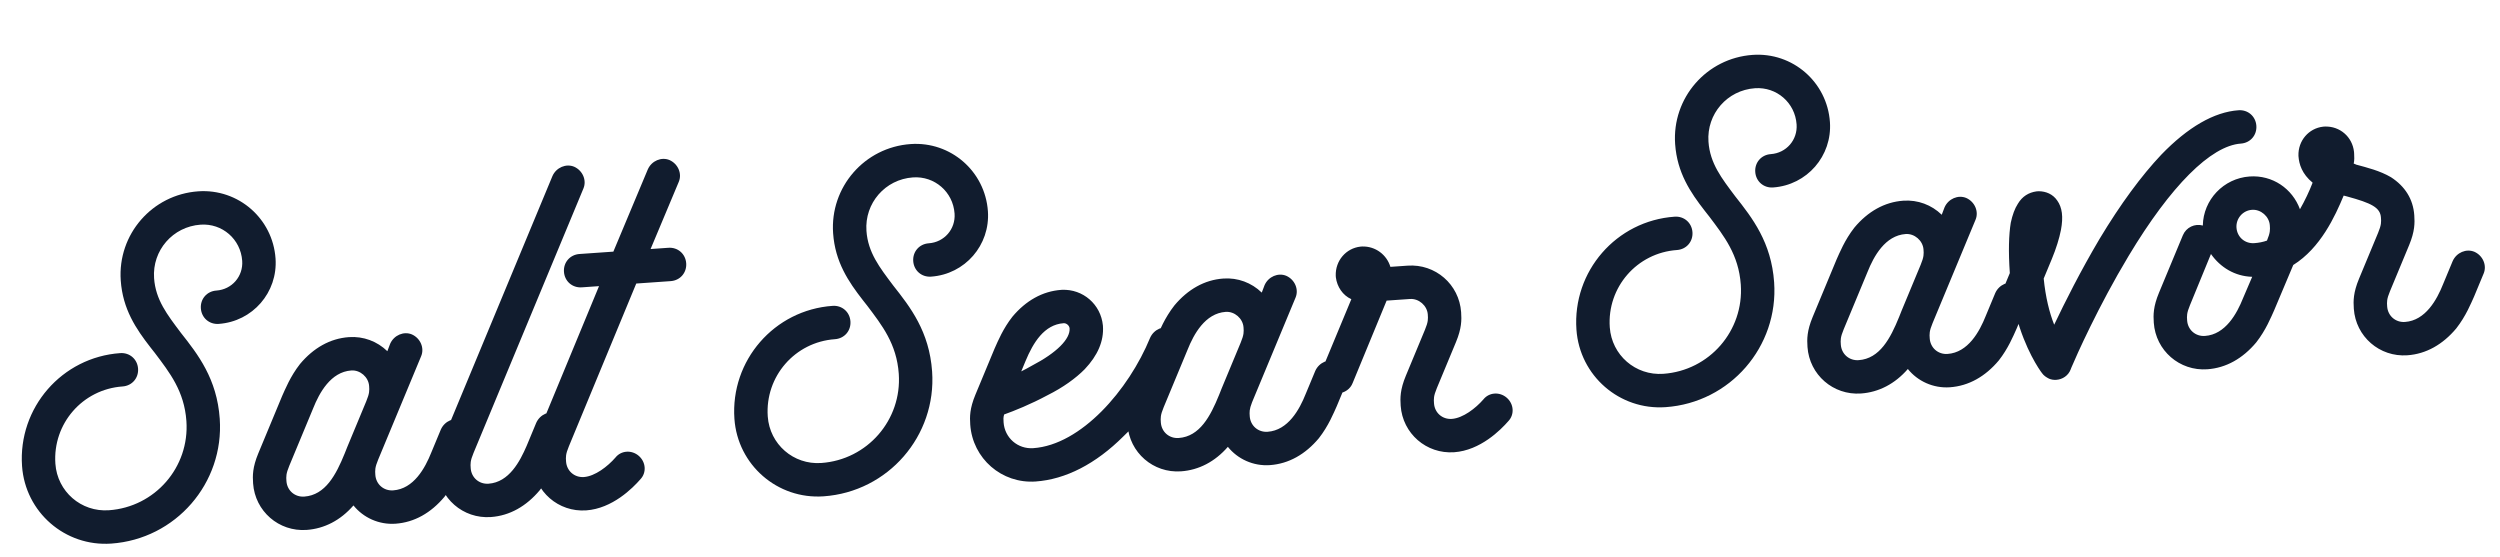
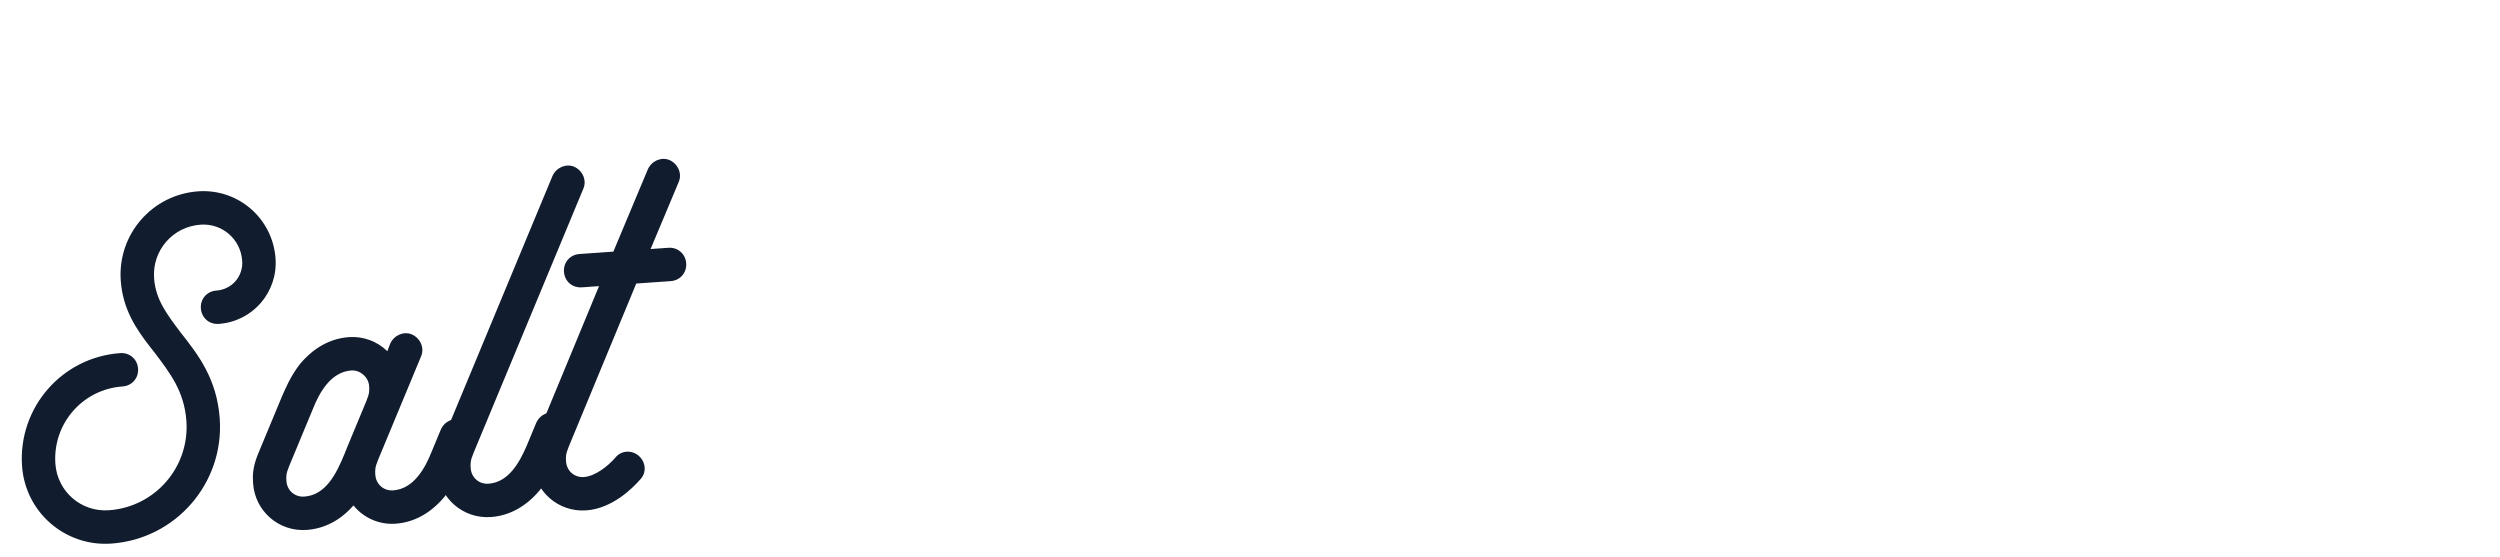
<svg xmlns="http://www.w3.org/2000/svg" width="386px" height="86px" viewBox="0 0 386 86" version="1.1">
  <title>salt-sear-savor</title>
  <g id="Branding" stroke="none" stroke-width="1" fill="none" fill-rule="evenodd">
    <g id="salt-sear-savor" transform="translate(0.317, 0.606)" fill="#111C2E" fill-rule="nonzero">
      <path d="M14.9,80.645 C24.876,80.645 32.96,72.561 32.96,62.585 C32.96,56.393 30.294,52.437 27.886,48.911 C25.994,45.987 24.36,43.579 24.36,40.225 C24.36,35.925 27.8,32.485 32.1,32.485 C35.454,32.485 38.12,35.151 38.12,38.505 C38.12,40.913 36.228,42.805 33.82,42.805 C32.358,42.805 31.24,43.923 31.24,45.385 C31.24,46.847 32.358,47.965 33.82,47.965 C39.066,47.965 43.28,43.751 43.28,38.505 C43.28,32.313 38.292,27.325 32.1,27.325 C24.962,27.325 19.2,33.087 19.2,40.225 C19.2,44.668 21.036,47.839 23.045,50.827 L23.462,51.443 C23.532,51.545 23.602,51.647 23.672,51.749 C25.736,54.931 27.8,57.941 27.8,62.585 C27.8,69.723 22.038,75.485 14.9,75.485 C10.6,75.485 7.16,72.045 7.16,67.745 C7.16,61.553 12.148,56.565 18.34,56.565 C19.802,56.565 20.92,55.447 20.92,53.985 C20.92,52.523 19.802,51.405 18.34,51.405 C9.31,51.405 2,58.715 2,67.745 C2,74.883 7.762,80.645 14.9,80.645 Z M58.9,80.645 C61.824,80.645 64.49,79.355 66.726,77.033 C68.282,75.313 69.214,73.437 69.745,72.445 L69.822,72.303 C69.823,72.301 69.832,72.284 69.89,72.166 L69.924,72.099 C69.963,72.022 70.015,71.917 70.088,71.772 L70.261,71.426 C70.294,71.359 70.331,71.286 70.37,71.208 L70.496,70.956 C70.541,70.866 70.589,70.77 70.64,70.668 L70.892,70.163 C70.923,70.102 70.954,70.039 70.986,69.975 L71.542,68.863 L71.542,68.863 C72.144,67.659 71.628,66.111 70.338,65.423 C69.134,64.821 67.586,65.337 66.898,66.627 L66.342,67.739 C66.31,67.803 66.279,67.866 66.248,67.927 L65.996,68.432 C65.945,68.534 65.897,68.63 65.852,68.72 L65.726,68.972 C65.687,69.05 65.65,69.123 65.617,69.19 L65.444,69.536 C65.371,69.681 65.319,69.786 65.28,69.863 L65.246,69.93 C65.193,70.038 65.181,70.061 65.179,70.066 L65.178,70.067 C64.06,72.389 62.082,75.485 58.9,75.485 C57.438,75.485 56.32,74.367 56.32,72.905 C56.32,72.217 56.32,71.787 56.922,70.583 C56.924,70.58 56.928,70.571 56.947,70.533 L56.971,70.486 C56.98,70.466 56.992,70.443 57.006,70.415 L57.037,70.352 C57.043,70.341 57.049,70.329 57.056,70.316 L57.176,70.076 C57.273,69.881 57.408,69.611 57.595,69.237 L57.778,68.871 C57.976,68.476 58.219,67.989 58.518,67.391 L58.726,66.975 C58.762,66.903 58.799,66.829 58.837,66.754 L59.195,66.038 C59.321,65.785 59.454,65.519 59.595,65.237 L59.886,64.655 C60.037,64.353 60.196,64.036 60.362,63.703 C60.364,63.7 60.373,63.681 60.429,63.569 L60.454,63.519 C60.468,63.491 60.484,63.46 60.502,63.423 L60.564,63.298 C60.572,63.283 60.58,63.267 60.589,63.25 L60.643,63.141 C60.73,62.967 60.844,62.739 60.994,62.439 L61.156,62.115 C61.253,61.922 61.361,61.704 61.483,61.461 L61.89,60.647 C62.19,60.048 62.548,59.331 62.977,58.474 L63.243,57.942 C63.654,57.119 64.124,56.178 64.662,55.103 C65.264,53.899 64.748,52.351 63.458,51.663 C62.254,51.061 60.706,51.577 60.018,52.867 L59.502,53.985 C58.04,52.351 55.976,51.405 53.74,51.405 C50.816,51.405 48.15,52.695 45.914,55.017 C44.28,56.823 43.334,58.801 42.818,59.747 L38.518,68.347 C37.486,70.411 37.4,71.701 37.4,72.905 C37.4,77.205 40.84,80.645 45.14,80.645 C47.892,80.645 50.472,79.527 52.622,77.377 C53.998,79.355 56.32,80.645 58.9,80.645 Z M45.14,75.485 C43.678,75.485 42.56,74.367 42.56,72.905 C42.56,72.217 42.56,71.787 43.162,70.583 L47.462,61.983 C48.58,59.661 50.558,56.565 53.74,56.565 C55.116,56.565 56.32,57.769 56.32,59.145 C56.32,59.833 56.32,60.263 55.718,61.467 C55.715,61.473 55.71,61.484 55.693,61.517 L55.669,61.565 C55.66,61.584 55.648,61.608 55.634,61.636 L55.603,61.698 C55.597,61.71 55.591,61.722 55.584,61.735 L55.464,61.975 C55.367,62.17 55.232,62.44 55.045,62.814 L54.862,63.18 C54.664,63.575 54.421,64.061 54.122,64.66 L53.914,65.076 C53.878,65.148 53.841,65.222 53.803,65.297 L53.445,66.013 C53.319,66.266 53.186,66.532 53.045,66.813 L52.754,67.396 C52.603,67.698 52.444,68.014 52.278,68.347 L52.048,68.829 L52.048,68.829 L51.814,69.311 C50.277,72.443 48.416,75.485 45.14,75.485 Z M73.66,80.645 C76.584,80.645 79.25,79.355 81.486,77.033 C83.12,75.227 84.066,73.249 84.582,72.303 C84.583,72.301 84.592,72.284 84.65,72.166 L84.684,72.099 C84.723,72.022 84.775,71.917 84.848,71.772 L85.021,71.426 C85.054,71.359 85.091,71.286 85.13,71.208 L85.256,70.956 C85.301,70.866 85.349,70.77 85.4,70.668 L85.652,70.163 C85.683,70.102 85.714,70.039 85.746,69.975 L86.179,69.109 C86.219,69.029 86.26,68.947 86.302,68.863 C86.904,67.659 86.388,66.111 85.098,65.423 C83.894,64.821 82.346,65.337 81.658,66.627 L81.535,66.873 L81.535,66.873 L81.102,67.739 C81.07,67.803 81.039,67.866 81.008,67.927 L80.756,68.432 C80.705,68.534 80.657,68.63 80.612,68.72 L80.486,68.972 C80.447,69.05 80.41,69.123 80.377,69.19 L80.204,69.536 C80.131,69.681 80.079,69.786 80.04,69.863 L80.006,69.93 C79.953,70.038 79.941,70.061 79.939,70.066 C79.938,70.067 79.938,70.067 79.938,70.067 C78.734,72.389 76.842,75.485 73.66,75.485 C72.198,75.485 71.08,74.367 71.08,72.905 C71.08,72.217 71.08,71.787 71.682,70.583 C71.682,70.583 71.683,70.582 71.683,70.581 C71.69,70.568 71.696,70.555 71.708,70.531 L71.736,70.475 C71.744,70.459 71.753,70.442 71.763,70.421 L71.797,70.353 C71.855,70.237 71.942,70.064 72.071,69.805 L72.33,69.287 C72.756,68.436 73.46,67.027 74.627,64.694 L75.156,63.636 C75.218,63.512 75.281,63.386 75.345,63.257 L75.954,62.038 C77.735,58.478 80.257,53.434 83.829,46.289 L84.707,44.533 C86.204,41.539 87.874,38.2 89.735,34.478 L91.462,31.023 L91.462,31.023 C92.064,29.819 91.548,28.271 90.258,27.583 C89.054,26.981 87.506,27.497 86.818,28.787 L67.038,68.347 C66.264,69.895 65.92,71.357 65.92,72.905 C65.92,77.205 69.36,80.645 73.66,80.645 Z M88.42,80.645 C92.462,80.645 95.816,77.721 97.106,76.431 C98.138,75.485 98.138,73.851 97.106,72.819 C96.074,71.787 94.44,71.787 93.494,72.819 C92.204,74.109 90.14,75.485 88.42,75.485 C86.958,75.485 85.84,74.367 85.84,72.905 C85.84,72.217 85.84,71.787 86.442,70.583 C86.442,70.582 86.443,70.582 86.443,70.582 C86.449,70.569 86.461,70.546 86.492,70.484 L86.513,70.441 C86.532,70.402 86.557,70.352 86.59,70.287 L86.631,70.203 C86.662,70.142 86.697,70.072 86.738,69.99 L86.839,69.786 C86.914,69.636 87.002,69.459 87.107,69.248 L87.218,69.026 C87.237,68.987 87.257,68.947 87.278,68.906 L87.406,68.648 C87.563,68.333 87.746,67.967 87.958,67.541 L88.147,67.161 C89.721,64.002 92.748,57.928 98.568,46.245 L103.9,46.245 C105.362,46.245 106.48,45.127 106.48,43.665 C106.48,42.203 105.362,41.085 103.9,41.085 L101.148,41.085 L106.222,31.023 C106.824,29.819 106.308,28.271 105.018,27.583 C103.814,26.981 102.266,27.497 101.578,28.787 L95.386,41.085 L90.14,41.085 C88.678,41.085 87.56,42.203 87.56,43.665 C87.56,45.127 88.678,46.245 90.14,46.245 L92.806,46.245 C87.192,57.517 84.441,63.041 83.093,65.747 L82.941,66.053 C82.844,66.248 82.755,66.427 82.673,66.59 L82.557,66.824 C82.483,66.973 82.416,67.107 82.356,67.228 L82.27,67.4 C82.256,67.427 82.243,67.453 82.231,67.479 L82.126,67.689 C82.105,67.731 82.085,67.771 82.066,67.808 L82.015,67.912 C81.942,68.057 81.894,68.154 81.862,68.218 L81.817,68.309 C81.804,68.335 81.8,68.343 81.799,68.346 C81.798,68.347 81.798,68.347 81.798,68.347 C80.766,70.411 80.68,71.701 80.68,72.905 C80.68,77.205 84.12,80.645 88.42,80.645 Z" id="Salt" transform="translate(54.24, 53.985) rotate(-4) translate(-54.24, -53.985) " />
-       <path d="M124.871,72.808 C134.847,72.808 142.931,64.724 142.931,54.748 C142.931,48.556 140.265,44.6 137.857,41.074 C135.965,38.15 134.331,35.742 134.331,32.388 C134.331,28.088 137.771,24.648 142.071,24.648 C145.425,24.648 148.091,27.314 148.091,30.668 C148.091,33.076 146.199,34.968 143.791,34.968 C142.329,34.968 141.211,36.086 141.211,37.548 C141.211,39.01 142.329,40.128 143.791,40.128 C149.037,40.128 153.251,35.914 153.251,30.668 C153.251,24.476 148.263,19.488 142.071,19.488 C134.933,19.488 129.171,25.25 129.171,32.388 C129.171,36.831 131.007,40.002 133.016,42.99 L133.433,43.606 C133.503,43.708 133.573,43.81 133.643,43.912 C135.707,47.094 137.771,50.104 137.771,54.748 C137.771,61.886 132.009,67.648 124.871,67.648 C120.571,67.648 117.131,64.208 117.131,59.908 C117.131,53.716 122.119,48.728 128.311,48.728 C129.773,48.728 130.891,47.61 130.891,46.148 C130.891,44.686 129.773,43.568 128.311,43.568 C119.281,43.568 111.971,50.878 111.971,59.908 C111.971,67.046 117.733,72.808 124.871,72.808 Z M157.691,72.808 C162.335,72.808 167.151,70.744 171.709,66.788 C175.665,63.52 179.105,58.962 181.513,54.146 C182.115,52.942 181.599,51.394 180.309,50.706 C179.105,50.104 177.557,50.62 176.869,51.91 C172.999,59.736 165.087,67.648 157.691,67.648 C155.283,67.648 153.391,65.756 153.391,63.348 C153.391,62.918 153.391,62.574 153.563,62.144 C155.111,61.714 157.777,60.854 160.443,59.65 C162.937,58.618 165.001,57.328 166.463,56.038 C168.613,54.06 169.731,51.91 169.731,49.588 L169.731,49.502 L169.731,49.502 C169.645,46.234 167.065,43.654 163.797,43.568 L163.711,43.568 L163.711,43.568 C160.787,43.568 158.121,44.858 155.885,47.18 C154.329,48.9 153.396,50.776 152.865,51.768 L152.788,51.911 C152.787,51.913 152.783,51.923 152.764,51.96 L152.74,52.008 C152.73,52.027 152.719,52.051 152.705,52.079 L152.673,52.141 C152.668,52.153 152.661,52.165 152.655,52.178 L152.535,52.418 C152.438,52.613 152.302,52.883 152.115,53.257 L151.933,53.623 C151.735,54.018 151.492,54.504 151.192,55.103 L150.985,55.519 C150.948,55.591 150.912,55.665 150.874,55.74 L150.516,56.456 C150.39,56.708 150.256,56.975 150.116,57.256 L149.824,57.839 C149.674,58.141 149.515,58.457 149.349,58.79 C148.317,60.854 148.231,62.144 148.231,63.348 C148.231,68.594 152.445,72.808 157.691,72.808 Z M156.659,55.694 L157.433,54.146 C158.809,51.394 160.701,48.728 163.711,48.728 C164.141,48.728 164.571,49.158 164.571,49.588 C164.571,51.222 162.335,53.2 158.379,54.92 C157.863,55.178 157.261,55.436 156.659,55.694 Z M193.951,72.808 C196.875,72.808 199.541,71.518 201.777,69.196 C203.411,67.39 204.357,65.412 204.873,64.466 C204.874,64.464 204.883,64.447 204.941,64.329 L204.975,64.262 C205.013,64.185 205.066,64.08 205.139,63.935 L205.311,63.589 C205.345,63.522 205.381,63.449 205.421,63.371 L205.547,63.119 C205.592,63.029 205.639,62.933 205.691,62.831 L205.943,62.326 C205.973,62.265 206.005,62.202 206.037,62.138 L206.47,61.272 C206.51,61.192 206.551,61.11 206.593,61.026 C207.195,59.822 206.679,58.274 205.389,57.586 C204.185,56.984 202.637,57.5 201.949,58.79 L201.826,59.036 L201.826,59.036 L201.393,59.902 C201.361,59.966 201.329,60.029 201.299,60.09 L201.047,60.595 C200.995,60.697 200.948,60.793 200.903,60.883 L200.777,61.135 C200.737,61.213 200.701,61.286 200.667,61.353 L200.495,61.699 C200.422,61.844 200.369,61.949 200.331,62.026 L200.297,62.093 C200.243,62.201 200.232,62.224 200.229,62.229 L200.229,62.23 C199.111,64.552 197.133,67.648 193.951,67.648 C192.489,67.648 191.371,66.53 191.371,65.068 C191.371,64.423 191.371,64.005 191.867,62.963 L191.973,62.746 C191.974,62.743 191.979,62.734 191.998,62.696 L192.021,62.649 C192.031,62.629 192.043,62.606 192.057,62.578 L192.088,62.515 C192.094,62.504 192.1,62.492 192.106,62.479 L192.226,62.239 C192.324,62.044 192.459,61.774 192.646,61.399 L192.829,61.034 C193.027,60.639 193.27,60.152 193.569,59.554 L193.777,59.138 C193.813,59.066 193.85,58.992 193.887,58.917 L194.246,58.201 C194.372,57.948 194.505,57.682 194.646,57.4 L194.937,56.817 C195.088,56.516 195.246,56.199 195.413,55.866 C195.415,55.863 195.424,55.844 195.48,55.732 L195.505,55.682 C195.519,55.654 195.535,55.623 195.553,55.586 L195.615,55.461 C195.623,55.446 195.631,55.43 195.64,55.413 L195.694,55.304 C195.781,55.13 195.895,54.901 196.045,54.602 L196.207,54.278 C196.304,54.085 196.412,53.867 196.534,53.624 L196.941,52.81 C197.241,52.211 197.599,51.494 198.028,50.636 L198.293,50.105 C198.705,49.282 199.175,48.341 199.713,47.266 C200.315,46.062 199.799,44.514 198.509,43.826 C197.305,43.224 195.757,43.74 195.069,45.03 L194.553,46.148 C193.091,44.514 191.027,43.568 188.791,43.568 C185.867,43.568 183.201,44.858 180.965,47.18 C179.331,48.986 178.385,50.964 177.869,51.91 L173.569,60.51 C172.537,62.574 172.451,63.864 172.451,65.068 C172.451,69.368 175.891,72.808 180.191,72.808 C182.943,72.808 185.523,71.69 187.673,69.54 C189.049,71.518 191.371,72.808 193.951,72.808 Z M180.191,67.648 C178.729,67.648 177.611,66.53 177.611,65.068 C177.611,64.38 177.611,63.95 178.213,62.746 L182.513,54.146 C183.631,51.824 185.609,48.728 188.791,48.728 C190.167,48.728 191.371,49.932 191.371,51.308 C191.371,51.996 191.371,52.426 190.769,53.63 C190.767,53.633 190.763,53.643 190.744,53.68 L190.72,53.728 C190.71,53.747 190.699,53.771 190.685,53.799 L190.653,53.861 C190.648,53.873 190.641,53.885 190.635,53.898 L190.515,54.138 C190.418,54.333 190.282,54.603 190.095,54.977 L189.913,55.343 C189.715,55.738 189.472,56.224 189.172,56.823 L188.965,57.239 C188.928,57.311 188.892,57.385 188.854,57.46 L188.496,58.176 C188.37,58.428 188.236,58.695 188.096,58.976 L187.804,59.559 C187.654,59.861 187.495,60.177 187.329,60.51 C187.253,60.67 187.176,60.831 187.099,60.992 L186.865,61.474 C185.328,64.606 183.467,67.648 180.191,67.648 Z M222.471,72.808 C226.513,72.808 229.867,69.884 231.157,68.594 C232.189,67.648 232.189,66.014 231.157,64.982 C230.125,63.95 228.491,63.95 227.545,64.982 C226.255,66.272 224.191,67.648 222.471,67.648 C221.009,67.648 219.891,66.53 219.891,65.068 C219.891,64.38 219.891,63.95 220.493,62.746 L223.933,55.866 C224.965,53.802 225.051,52.512 225.051,51.308 C225.051,47.008 221.611,43.568 217.311,43.568 L214.645,43.568 C214.215,41.676 212.581,40.214 210.517,40.128 L210.259,40.128 L210.259,40.128 C208.023,40.214 206.217,42.02 206.131,44.342 L206.131,44.6 L206.131,44.6 C206.217,46.062 206.991,47.438 208.281,48.126 L202.949,58.79 C202.347,59.994 202.863,61.542 204.153,62.23 C204.497,62.402 204.841,62.488 205.271,62.488 C206.217,62.488 207.163,61.972 207.593,61.026 L213.699,48.728 L217.311,48.728 C218.687,48.728 219.891,49.932 219.891,51.308 C219.891,51.996 219.891,52.426 219.289,53.63 L215.849,60.51 C214.817,62.574 214.731,63.864 214.731,65.068 C214.731,69.368 218.171,72.808 222.471,72.808 Z" id="Sear" transform="translate(171.951, 46.148) rotate(-4) translate(-171.951, -46.148) " />
-       <path d="M254.854,58.32 C264.83,58.32 272.914,50.236 272.914,40.26 C272.914,34.068 270.248,30.112 267.84,26.586 C265.948,23.662 264.314,21.254 264.314,17.9 C264.314,13.6 267.754,10.16 272.054,10.16 C275.408,10.16 278.074,12.826 278.074,16.18 C278.074,18.588 276.182,20.48 273.774,20.48 C272.312,20.48 271.194,21.598 271.194,23.06 C271.194,24.522 272.312,25.64 273.774,25.64 C279.02,25.64 283.234,21.426 283.234,16.18 C283.234,9.988 278.246,5 272.054,5 C264.916,5 259.154,10.762 259.154,17.9 C259.154,22.342 260.99,25.514 262.999,28.501 L263.416,29.117 C263.486,29.22 263.556,29.322 263.626,29.424 C265.69,32.606 267.754,35.616 267.754,40.26 C267.754,47.398 261.992,53.16 254.854,53.16 C250.554,53.16 247.114,49.72 247.114,45.42 C247.114,39.228 252.102,34.24 258.294,34.24 C259.756,34.24 260.874,33.122 260.874,31.66 C260.874,30.198 259.756,29.08 258.294,29.08 C249.264,29.08 241.954,36.39 241.954,45.42 C241.954,52.558 247.716,58.32 254.854,58.32 Z M298.854,58.32 C301.778,58.32 304.444,57.03 306.68,54.708 C308.236,52.988 309.168,51.112 309.699,50.12 L309.776,49.978 C309.777,49.975 309.786,49.958 309.844,49.841 L309.878,49.774 C309.916,49.697 309.969,49.591 310.041,49.447 L310.214,49.101 C310.248,49.033 310.284,48.961 310.324,48.882 L310.45,48.63 C310.494,48.541 310.542,48.445 310.593,48.342 L310.846,47.838 C310.876,47.777 310.908,47.714 310.94,47.649 L311.496,46.538 L311.496,46.538 C312.098,45.334 311.582,43.786 310.292,43.098 C309.088,42.496 307.54,43.012 306.852,44.302 L306.296,45.413 C306.264,45.478 306.232,45.541 306.202,45.602 L305.949,46.106 C305.898,46.209 305.85,46.305 305.806,46.394 L305.68,46.646 C305.64,46.725 305.604,46.797 305.57,46.865 L305.397,47.211 C305.325,47.355 305.272,47.461 305.234,47.538 L305.2,47.605 C305.146,47.713 305.135,47.736 305.132,47.741 L305.132,47.742 C304.014,50.064 302.036,53.16 298.854,53.16 C297.392,53.16 296.274,52.042 296.274,50.58 C296.274,49.892 296.274,49.462 296.876,48.258 C296.877,48.255 296.882,48.246 296.901,48.208 L296.924,48.161 C296.934,48.141 296.946,48.118 296.96,48.09 L296.991,48.027 C296.997,48.016 297.003,48.003 297.009,47.991 L297.129,47.751 C297.227,47.555 297.362,47.285 297.549,46.911 L297.732,46.546 C297.93,46.15 298.173,45.664 298.472,45.065 L298.68,44.65 C298.716,44.577 298.753,44.504 298.79,44.429 L299.149,43.712 C299.275,43.46 299.408,43.193 299.549,42.912 L299.84,42.329 C299.991,42.028 300.149,41.711 300.316,41.378 C300.318,41.374 300.327,41.356 300.383,41.244 L300.408,41.194 C300.422,41.166 300.438,41.134 300.456,41.098 L300.518,40.973 C300.526,40.957 300.534,40.941 300.542,40.924 L300.597,40.816 C300.684,40.642 300.798,40.413 300.948,40.114 L301.11,39.79 C301.207,39.596 301.315,39.379 301.437,39.135 L301.844,38.322 C302.144,37.722 302.502,37.005 302.931,36.148 L303.196,35.617 C303.608,34.794 304.078,33.853 304.616,32.778 C305.218,31.574 304.702,30.026 303.412,29.338 C302.208,28.736 300.66,29.252 299.972,30.542 L299.456,31.66 C297.994,30.026 295.93,29.08 293.694,29.08 C290.77,29.08 288.104,30.37 285.868,32.692 C284.234,34.498 283.288,36.476 282.772,37.422 L278.472,46.022 C277.44,48.086 277.354,49.376 277.354,50.58 C277.354,54.88 280.794,58.32 285.094,58.32 C287.846,58.32 290.426,57.202 292.576,55.052 C293.952,57.03 296.274,58.32 298.854,58.32 Z M285.094,53.16 C283.632,53.16 282.514,52.042 282.514,50.58 C282.514,49.892 282.514,49.462 283.116,48.258 L287.416,39.658 C288.534,37.336 290.512,34.24 293.694,34.24 C295.07,34.24 296.274,35.444 296.274,36.82 C296.274,37.508 296.274,37.938 295.672,39.142 C295.669,39.148 295.663,39.159 295.647,39.192 L295.623,39.239 C295.613,39.259 295.602,39.282 295.588,39.31 L295.556,39.373 C295.55,39.384 295.544,39.397 295.538,39.409 L295.418,39.649 C295.32,39.845 295.185,40.115 294.998,40.489 L294.816,40.854 C294.618,41.25 294.375,41.736 294.075,42.335 L293.867,42.75 C293.831,42.823 293.795,42.896 293.757,42.971 L293.399,43.688 C293.273,43.94 293.139,44.207 292.999,44.488 L292.707,45.071 C292.557,45.372 292.398,45.689 292.232,46.022 L292.002,46.503 L292.002,46.503 L291.768,46.986 C290.231,50.118 288.37,53.16 285.094,53.16 Z M315.334,58.32 C316.28,58.32 317.226,57.804 317.656,56.858 C317.656,56.851 317.685,56.788 317.741,56.672 L317.807,56.54 C318.617,54.926 322.597,47.43 327.804,40.002 C335.028,29.682 341.65,23.92 346.294,23.92 C347.756,23.92 348.874,22.802 348.874,21.34 C348.874,19.878 347.756,18.76 346.294,18.76 C342.51,18.76 338.296,20.824 333.91,24.78 C330.642,27.79 327.116,31.918 323.504,37.078 C320.236,41.808 317.484,46.452 315.592,49.806 C314.99,47.914 314.56,45.506 314.474,42.582 L315.936,39.658 C316.71,38.11 317.312,36.562 317.656,35.272 C318.172,33.294 318.086,31.832 317.398,30.714 C316.796,29.682 315.764,29.166 314.646,29.08 L314.302,29.08 L314.302,29.08 C313.098,29.166 312.066,29.682 311.292,30.8 C310.776,31.488 310.346,32.434 310.002,33.638 C309.572,35.444 309.314,38.024 309.314,41.378 L307.852,44.302 C307.25,45.506 307.766,47.054 309.056,47.742 L309.83,48 L309.83,48 C310.862,53.332 312.84,56.6 313.184,57.116 C313.442,57.546 313.786,57.804 314.216,58.062 C314.56,58.234 314.904,58.32 315.334,58.32 Z M369.654,58.32 C372.578,58.32 375.244,57.03 377.48,54.708 C379.114,52.902 380.06,50.924 380.576,49.978 C380.577,49.975 380.586,49.958 380.644,49.841 L380.678,49.774 C380.716,49.697 380.769,49.591 380.841,49.447 L381.014,49.101 C381.048,49.033 381.084,48.961 381.124,48.882 L381.25,48.63 C381.294,48.541 381.342,48.445 381.393,48.342 L381.646,47.838 C381.676,47.777 381.708,47.714 381.74,47.649 L382.173,46.784 C382.213,46.704 382.254,46.622 382.296,46.538 C382.898,45.334 382.382,43.786 381.092,43.098 C379.888,42.496 378.34,43.012 377.652,44.302 L377.529,44.548 L377.529,44.548 L377.096,45.413 C377.064,45.478 377.032,45.541 377.002,45.602 L376.749,46.106 C376.698,46.209 376.65,46.305 376.606,46.394 L376.48,46.646 C376.44,46.725 376.404,46.797 376.37,46.865 L376.197,47.211 C376.125,47.355 376.072,47.461 376.034,47.538 L376,47.605 C375.946,47.713 375.935,47.736 375.932,47.741 C375.932,47.742 375.932,47.742 375.932,47.742 C374.814,50.064 372.836,53.16 369.654,53.16 C368.192,53.16 367.074,52.042 367.074,50.58 C367.074,49.892 367.074,49.462 367.676,48.258 L371.116,41.378 C372.148,39.314 372.234,38.024 372.234,36.82 C372.234,34.326 371.116,32.262 369.052,30.714 C367.418,29.596 365.526,28.994 363.806,28.392 C363.72,28.306 363.634,28.306 363.462,28.22 C363.609,27.704 363.63,27.188 363.633,26.726 L363.634,26.414 L363.634,26.414 C363.548,24.092 361.742,22.286 359.42,22.2 L359.162,22.2 L359.162,22.2 C356.926,22.286 355.12,24.092 355.034,26.414 L355.034,26.5 L355.034,26.5 C355.034,27.704 355.378,29.252 356.926,30.714 C356.324,32.004 355.55,33.38 354.69,34.67 C353.744,31.402 350.82,29.08 347.294,29.08 C343.252,29.08 339.898,32.176 339.554,36.132 C338.35,35.702 336.974,36.218 336.372,37.422 L332.072,46.022 C331.04,48.086 330.954,49.376 330.954,50.58 C330.954,54.88 334.394,58.32 338.694,58.32 C341.618,58.32 344.284,57.03 346.52,54.708 C348.154,52.902 349.1,50.924 349.616,49.978 L353.056,43.184 C357.442,40.862 360.022,36.132 361.57,33.036 C361.742,33.122 361.914,33.122 362.086,33.208 C365.784,34.498 367.074,35.272 367.074,36.82 C367.074,37.508 367.074,37.938 366.472,39.142 L363.032,46.022 C362,48.086 361.914,49.376 361.914,50.58 C361.914,54.88 365.354,58.32 369.654,58.32 Z M347.294,39.4 C345.832,39.4 344.714,38.282 344.714,36.82 C344.714,35.444 345.832,34.24 347.294,34.24 C348.67,34.24 349.874,35.444 349.874,36.82 C349.874,37.508 349.874,37.938 349.272,39.142 C348.67,39.314 347.982,39.4 347.294,39.4 Z M338.694,53.16 C337.232,53.16 336.114,52.042 336.114,50.58 C336.114,49.892 336.114,49.462 336.716,48.258 L340.5,40.604 C341.79,42.754 343.94,44.302 346.606,44.56 L344.972,47.742 C343.854,50.064 341.876,53.16 338.694,53.16 Z" id="Savor" transform="translate(312.25, 31.66) rotate(-4) translate(-312.25, -31.66) " />
    </g>
  </g>
</svg>